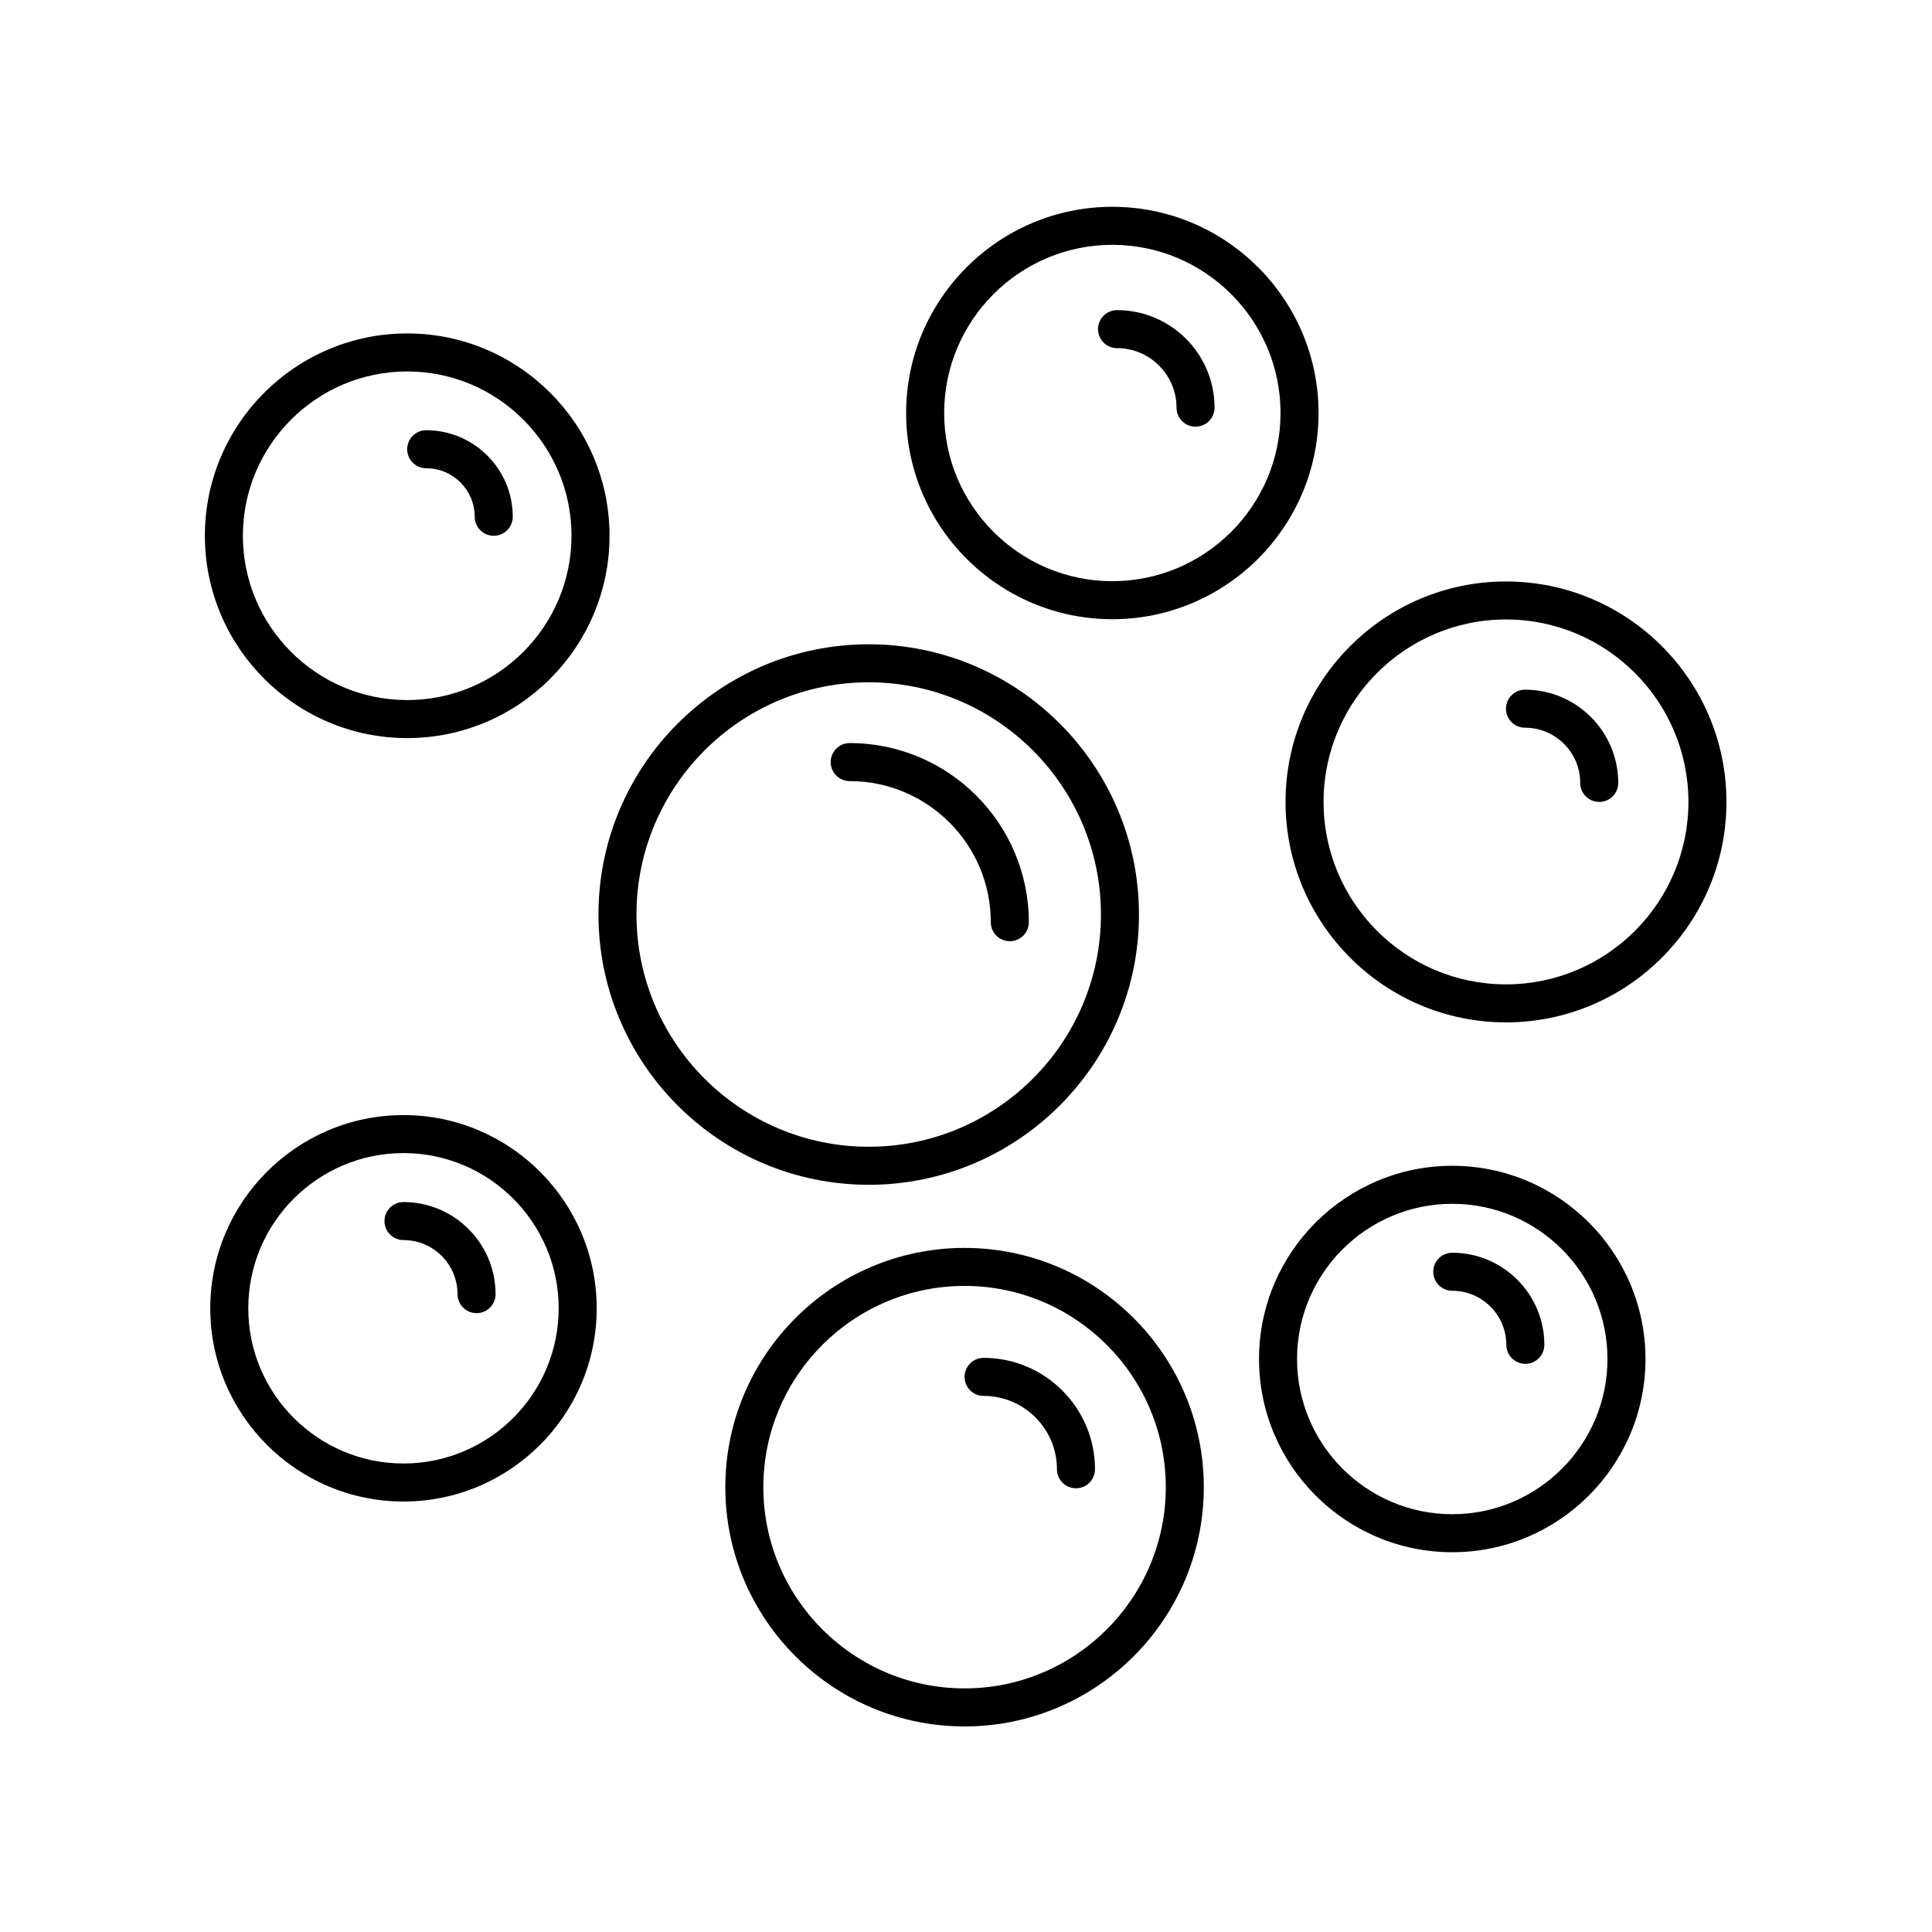
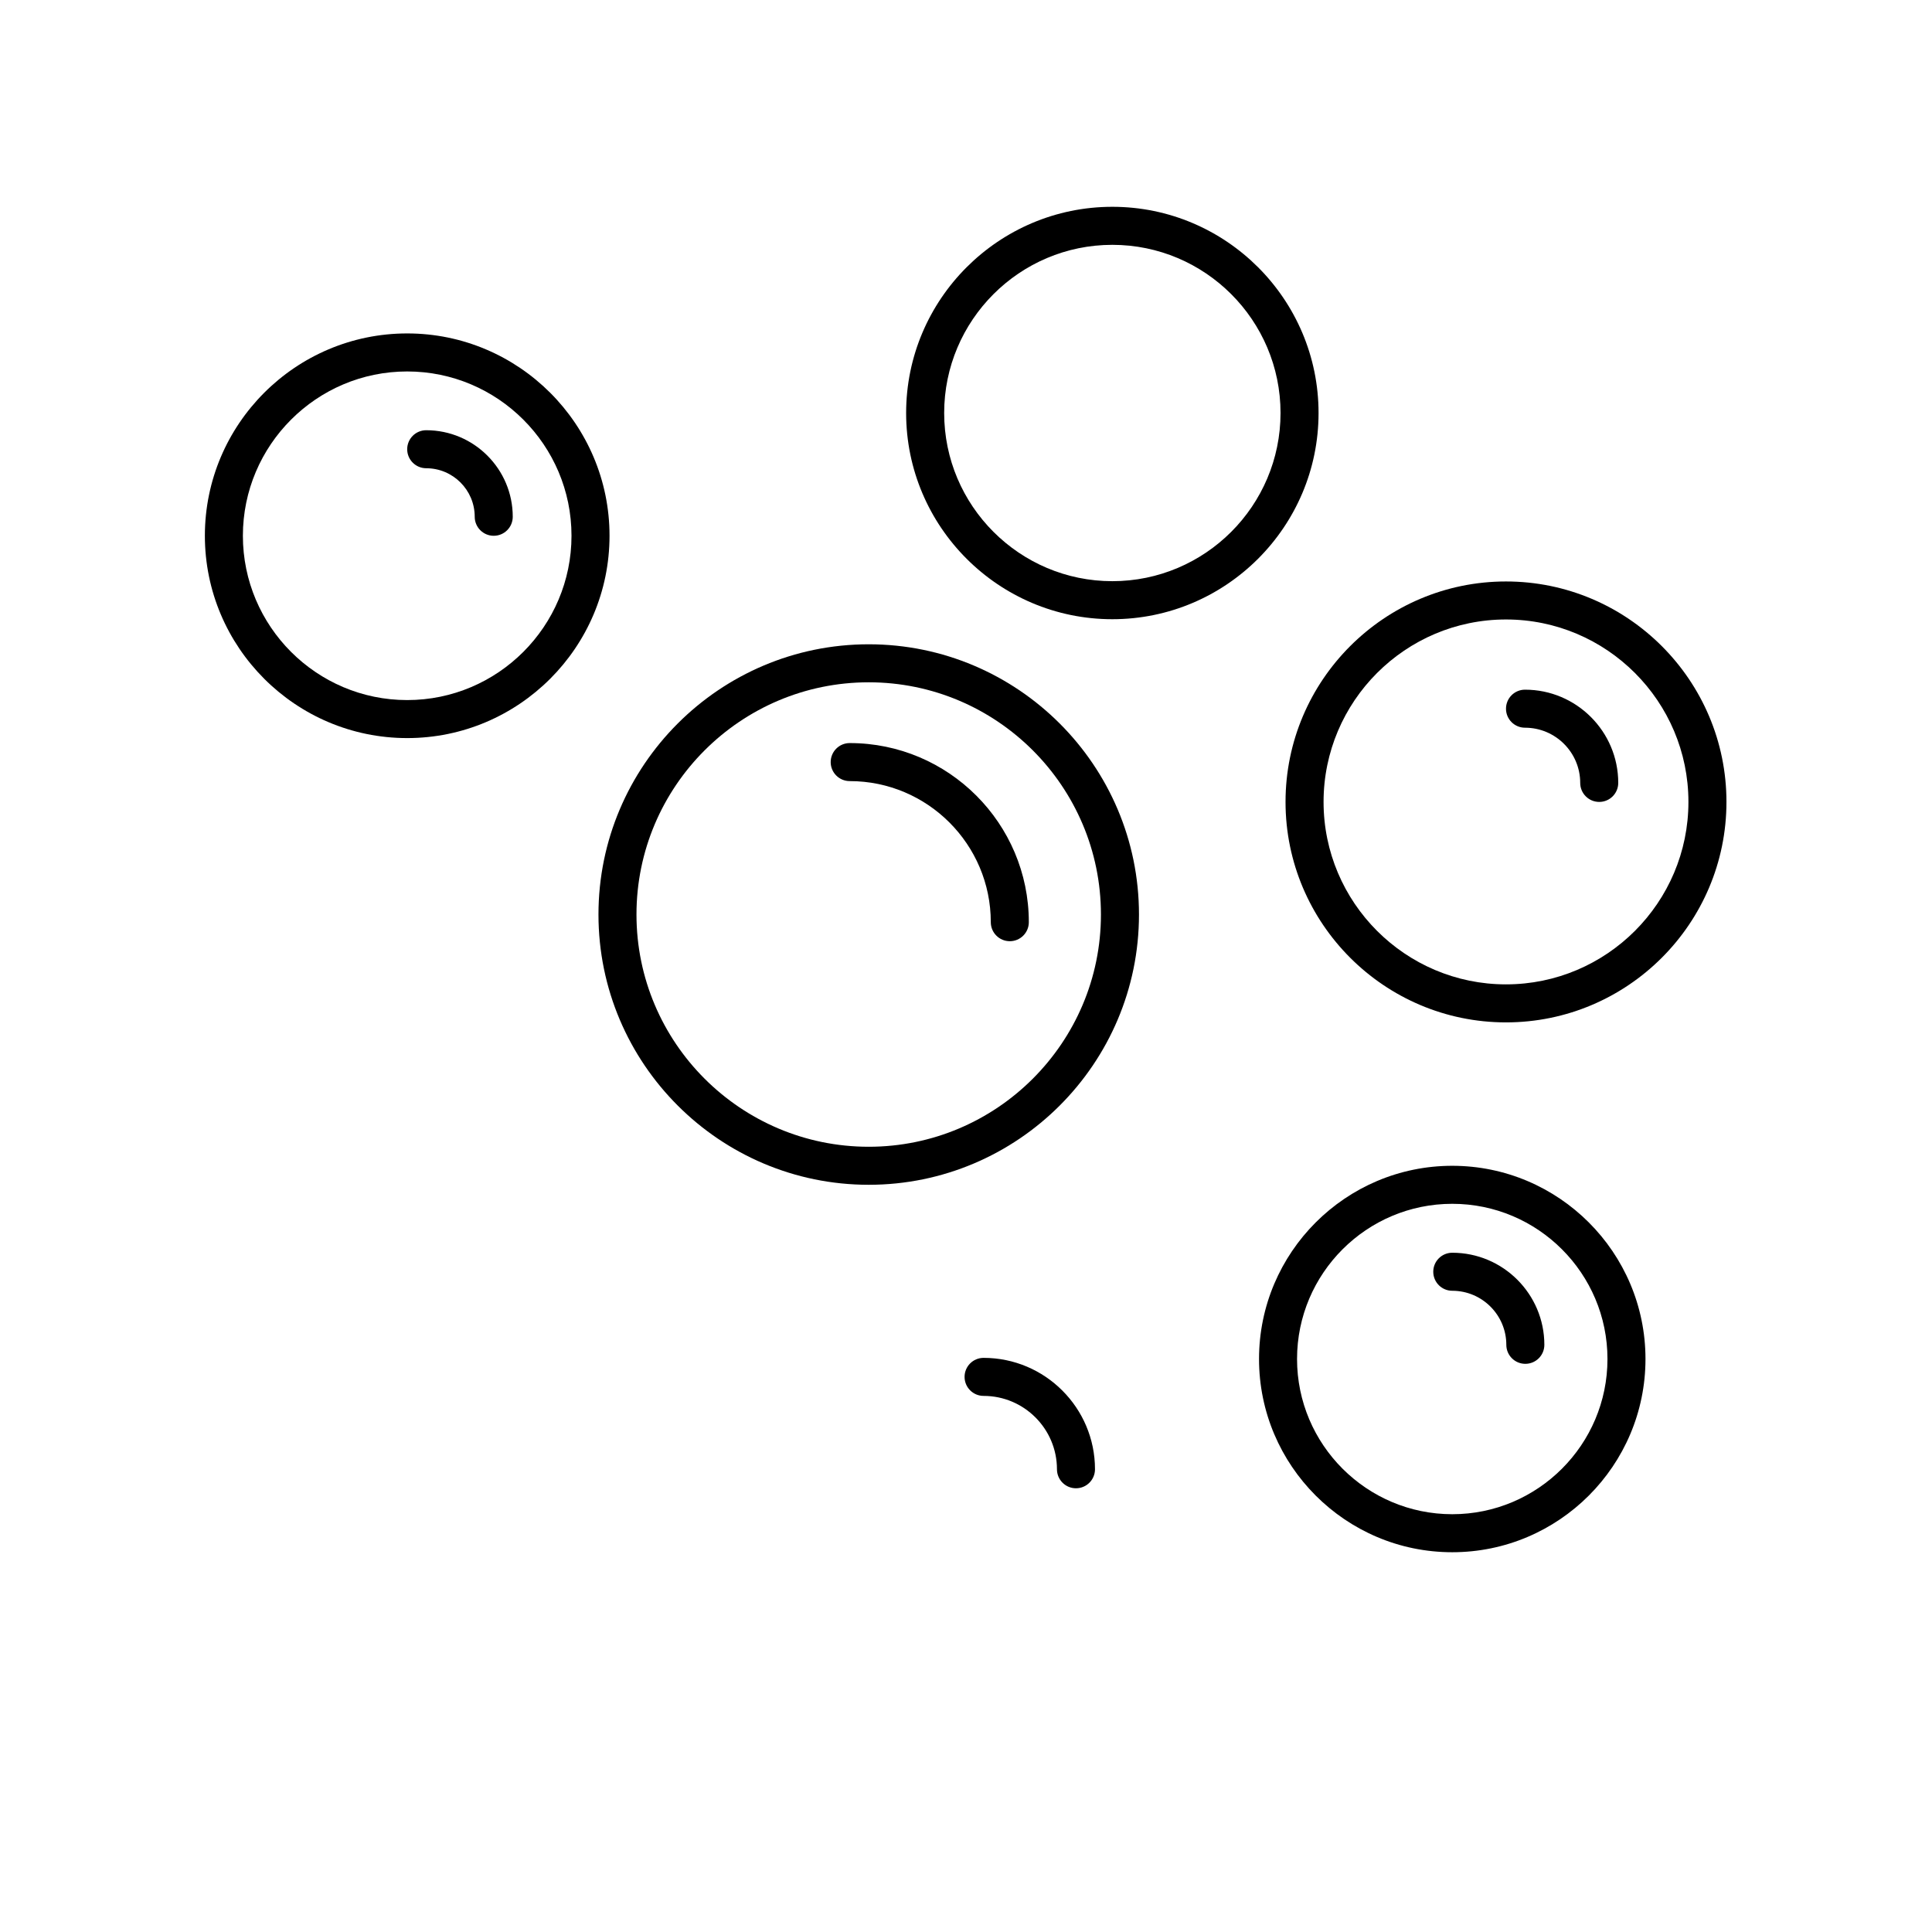
<svg xmlns="http://www.w3.org/2000/svg" fill="#000000" width="800px" height="800px" version="1.1" viewBox="144 144 512 512">
  <g>
    <path d="m493.43 253.45c0-30.129-24.516-54.645-54.648-54.645-30.129 0-54.648 24.516-54.648 54.645 0 30.133 24.516 54.648 54.648 54.648 30.133-0.004 54.648-24.516 54.648-54.648zm-99.215 0c0-24.574 19.996-44.566 44.57-44.566 24.574 0 44.57 19.992 44.57 44.566s-19.996 44.57-44.57 44.57c-24.578 0-44.57-19.996-44.57-44.57z" />
    <path d="m484.68 356.52c0 32.215 26.207 58.422 58.422 58.422s58.426-26.211 58.426-58.422c0-32.215-26.207-58.426-58.426-58.426-32.211 0-58.422 26.207-58.422 58.426zm58.422-48.352c26.66 0 48.348 21.691 48.348 48.352 0 26.66-21.688 48.348-48.348 48.348-26.656 0-48.344-21.688-48.344-48.348 0-26.66 21.688-48.352 48.344-48.352z" />
    <path d="m548.14 336.85c8.07 0 14.633 6.562 14.633 14.629 0 2.781 2.254 5.039 5.039 5.039s5.039-2.254 5.039-5.039c0-13.625-11.086-24.707-24.707-24.707-2.785 0-5.039 2.254-5.039 5.039-0.004 2.781 2.25 5.039 5.035 5.039z" />
    <path d="m251.91 339.6c29.566 0 53.621-24.051 53.621-53.621 0-29.562-24.055-53.617-53.617-53.617-29.566 0-53.621 24.055-53.621 53.617 0 29.57 24.055 53.621 53.617 53.621zm0-97.16c24.008 0 43.543 19.531 43.543 43.543 0 24.008-19.531 43.543-43.543 43.543-24.008 0-43.543-19.535-43.543-43.543 0.004-24.012 19.535-43.543 43.543-43.543z" />
    <path d="m256.95 268.09c7.09 0 12.855 5.769 12.855 12.859 0 2.781 2.254 5.039 5.039 5.039s5.039-2.254 5.039-5.039c0-12.648-10.289-22.934-22.934-22.934-2.785 0-5.039 2.254-5.039 5.039 0 2.777 2.254 5.035 5.039 5.035z" />
-     <path d="m455.79 252.03c0 2.781 2.254 5.039 5.039 5.039 2.785 0 5.039-2.254 5.039-5.039 0-14.25-11.59-25.844-25.844-25.844-2.785 0-5.039 2.254-5.039 5.039 0 2.781 2.254 5.039 5.039 5.039 8.688 0 15.766 7.074 15.766 15.766z" />
    <path d="m302.6 386.36c0 39.492 32.129 71.621 71.621 71.621s71.621-32.129 71.621-71.621c0-39.492-32.129-71.617-71.621-71.617s-71.621 32.125-71.621 71.617zm133.16 0c0 33.938-27.609 61.543-61.543 61.543s-61.543-27.609-61.543-61.543c-0.004-33.934 27.609-61.543 61.543-61.543s61.543 27.609 61.543 61.543z" />
    <path d="m364.14 345.96c0 2.781 2.254 5.039 5.039 5.039 20.621 0 37.391 16.773 37.391 37.391 0 2.781 2.254 5.039 5.039 5.039s5.039-2.254 5.039-5.039c0-26.176-21.293-47.469-47.469-47.469-2.785 0-5.039 2.258-5.039 5.039z" />
-     <path d="m399.62 474.71c-34.961 0-63.402 28.445-63.402 63.406-0.004 34.961 28.438 63.406 63.402 63.406 34.961 0 63.402-28.441 63.402-63.402 0-34.965-28.441-63.41-63.402-63.41zm0 116.73c-29.406 0-53.328-23.922-53.328-53.328s23.922-53.332 53.328-53.332 53.328 23.922 53.328 53.332c0 29.406-23.922 53.328-53.328 53.328z" />
    <path d="m404.66 503.85c-2.785 0-5.039 2.254-5.039 5.039 0 2.781 2.254 5.039 5.039 5.039 10.723 0 19.445 8.723 19.445 19.441 0 2.781 2.254 5.039 5.039 5.039s5.039-2.254 5.039-5.039c0-16.277-13.246-29.52-29.523-29.52z" />
    <path d="m580.07 504.15c0-28.234-22.973-51.203-51.207-51.203s-51.207 22.973-51.207 51.203c0 28.234 22.973 51.207 51.207 51.207s51.207-22.973 51.207-51.207zm-92.34 0c0-22.68 18.449-41.129 41.133-41.129 22.68 0 41.133 18.449 41.133 41.129 0 22.68-18.449 41.133-41.133 41.133-22.68-0.004-41.133-18.453-41.133-41.133z" />
    <path d="m543.19 500.39c0 2.781 2.254 5.039 5.039 5.039 2.785 0 5.039-2.254 5.039-5.039 0-13.453-10.945-24.402-24.402-24.402-2.785 0-5.039 2.254-5.039 5.039 0 2.781 2.254 5.039 5.039 5.039 7.898 0 14.324 6.426 14.324 14.324z" />
-     <path d="m250.93 541.92c28.23 0 51.203-22.973 51.203-51.203 0-28.234-22.973-51.207-51.203-51.207-28.234 0-51.207 22.973-51.207 51.207-0.004 28.23 22.969 51.203 51.207 51.203zm0-92.34c22.676 0 41.125 18.453 41.125 41.133 0 22.68-18.449 41.129-41.125 41.129-22.68 0-41.133-18.449-41.133-41.129 0-22.68 18.449-41.133 41.133-41.133z" />
-     <path d="m250.93 472.63c7.898 0 14.32 6.43 14.32 14.328 0 2.781 2.254 5.039 5.039 5.039 2.785 0 5.039-2.254 5.039-5.039 0-13.457-10.945-24.402-24.398-24.402-2.785 0-5.039 2.254-5.039 5.039 0 2.777 2.254 5.035 5.039 5.035z" />
  </g>
</svg>